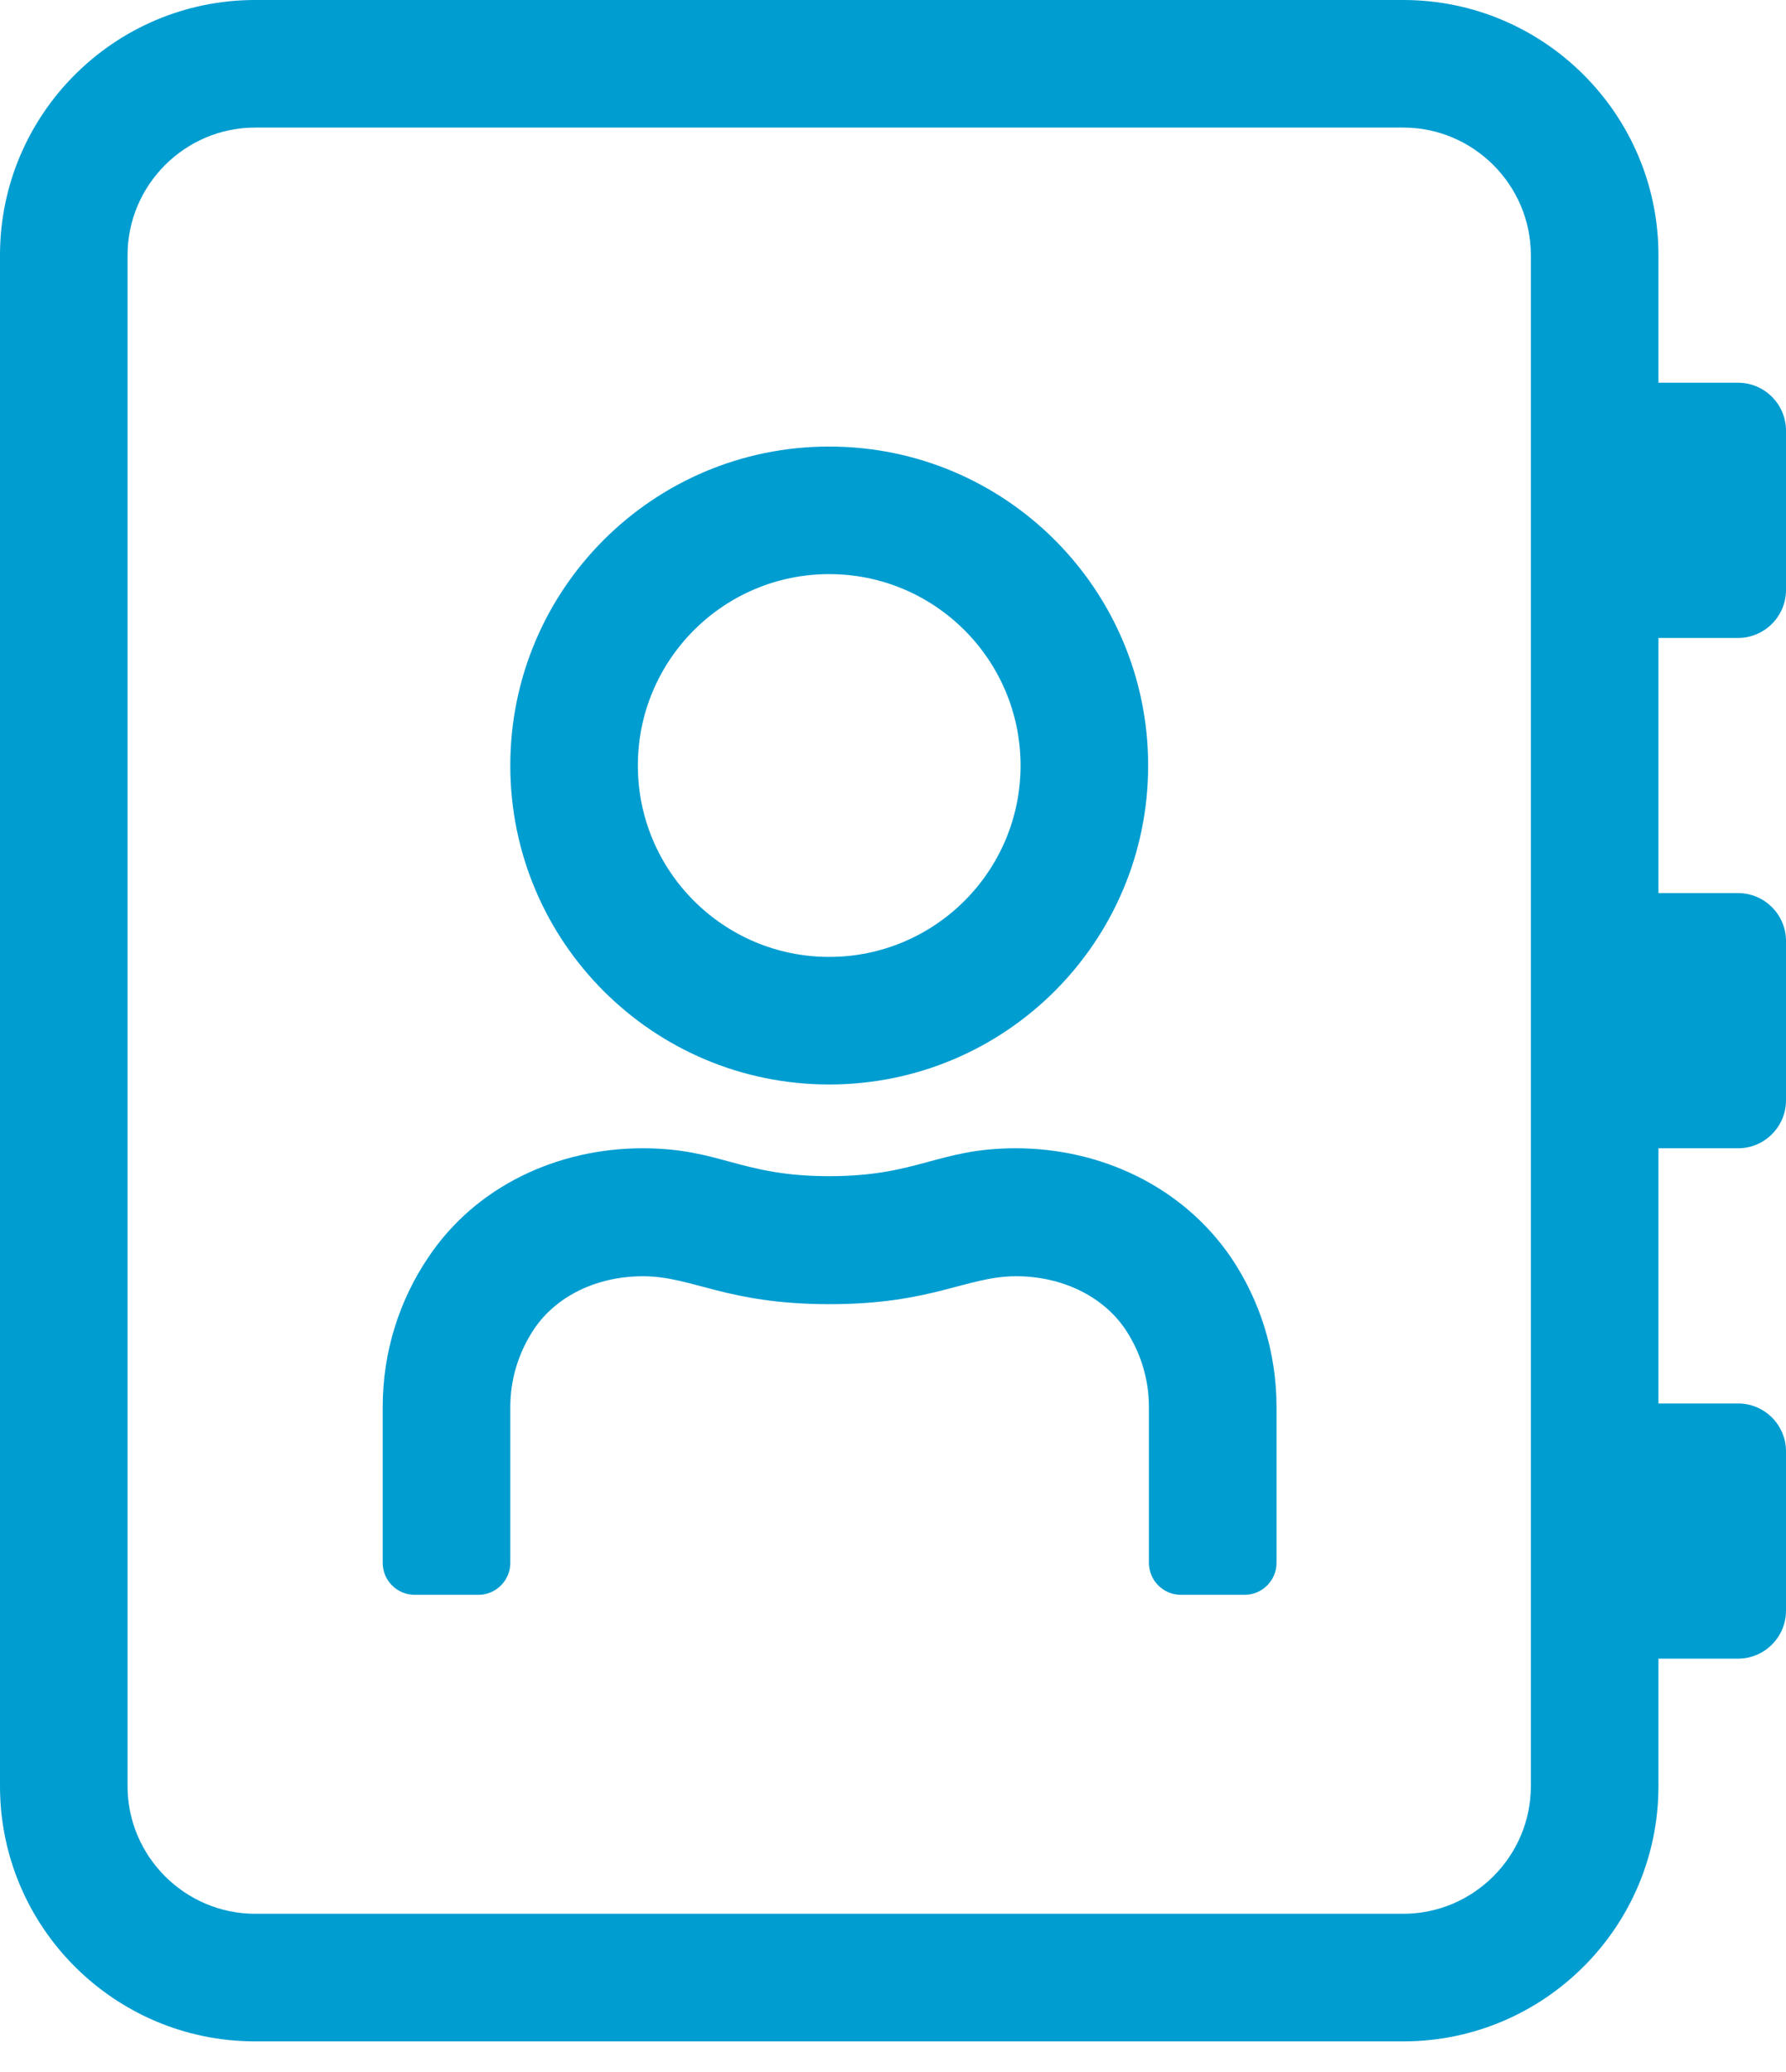
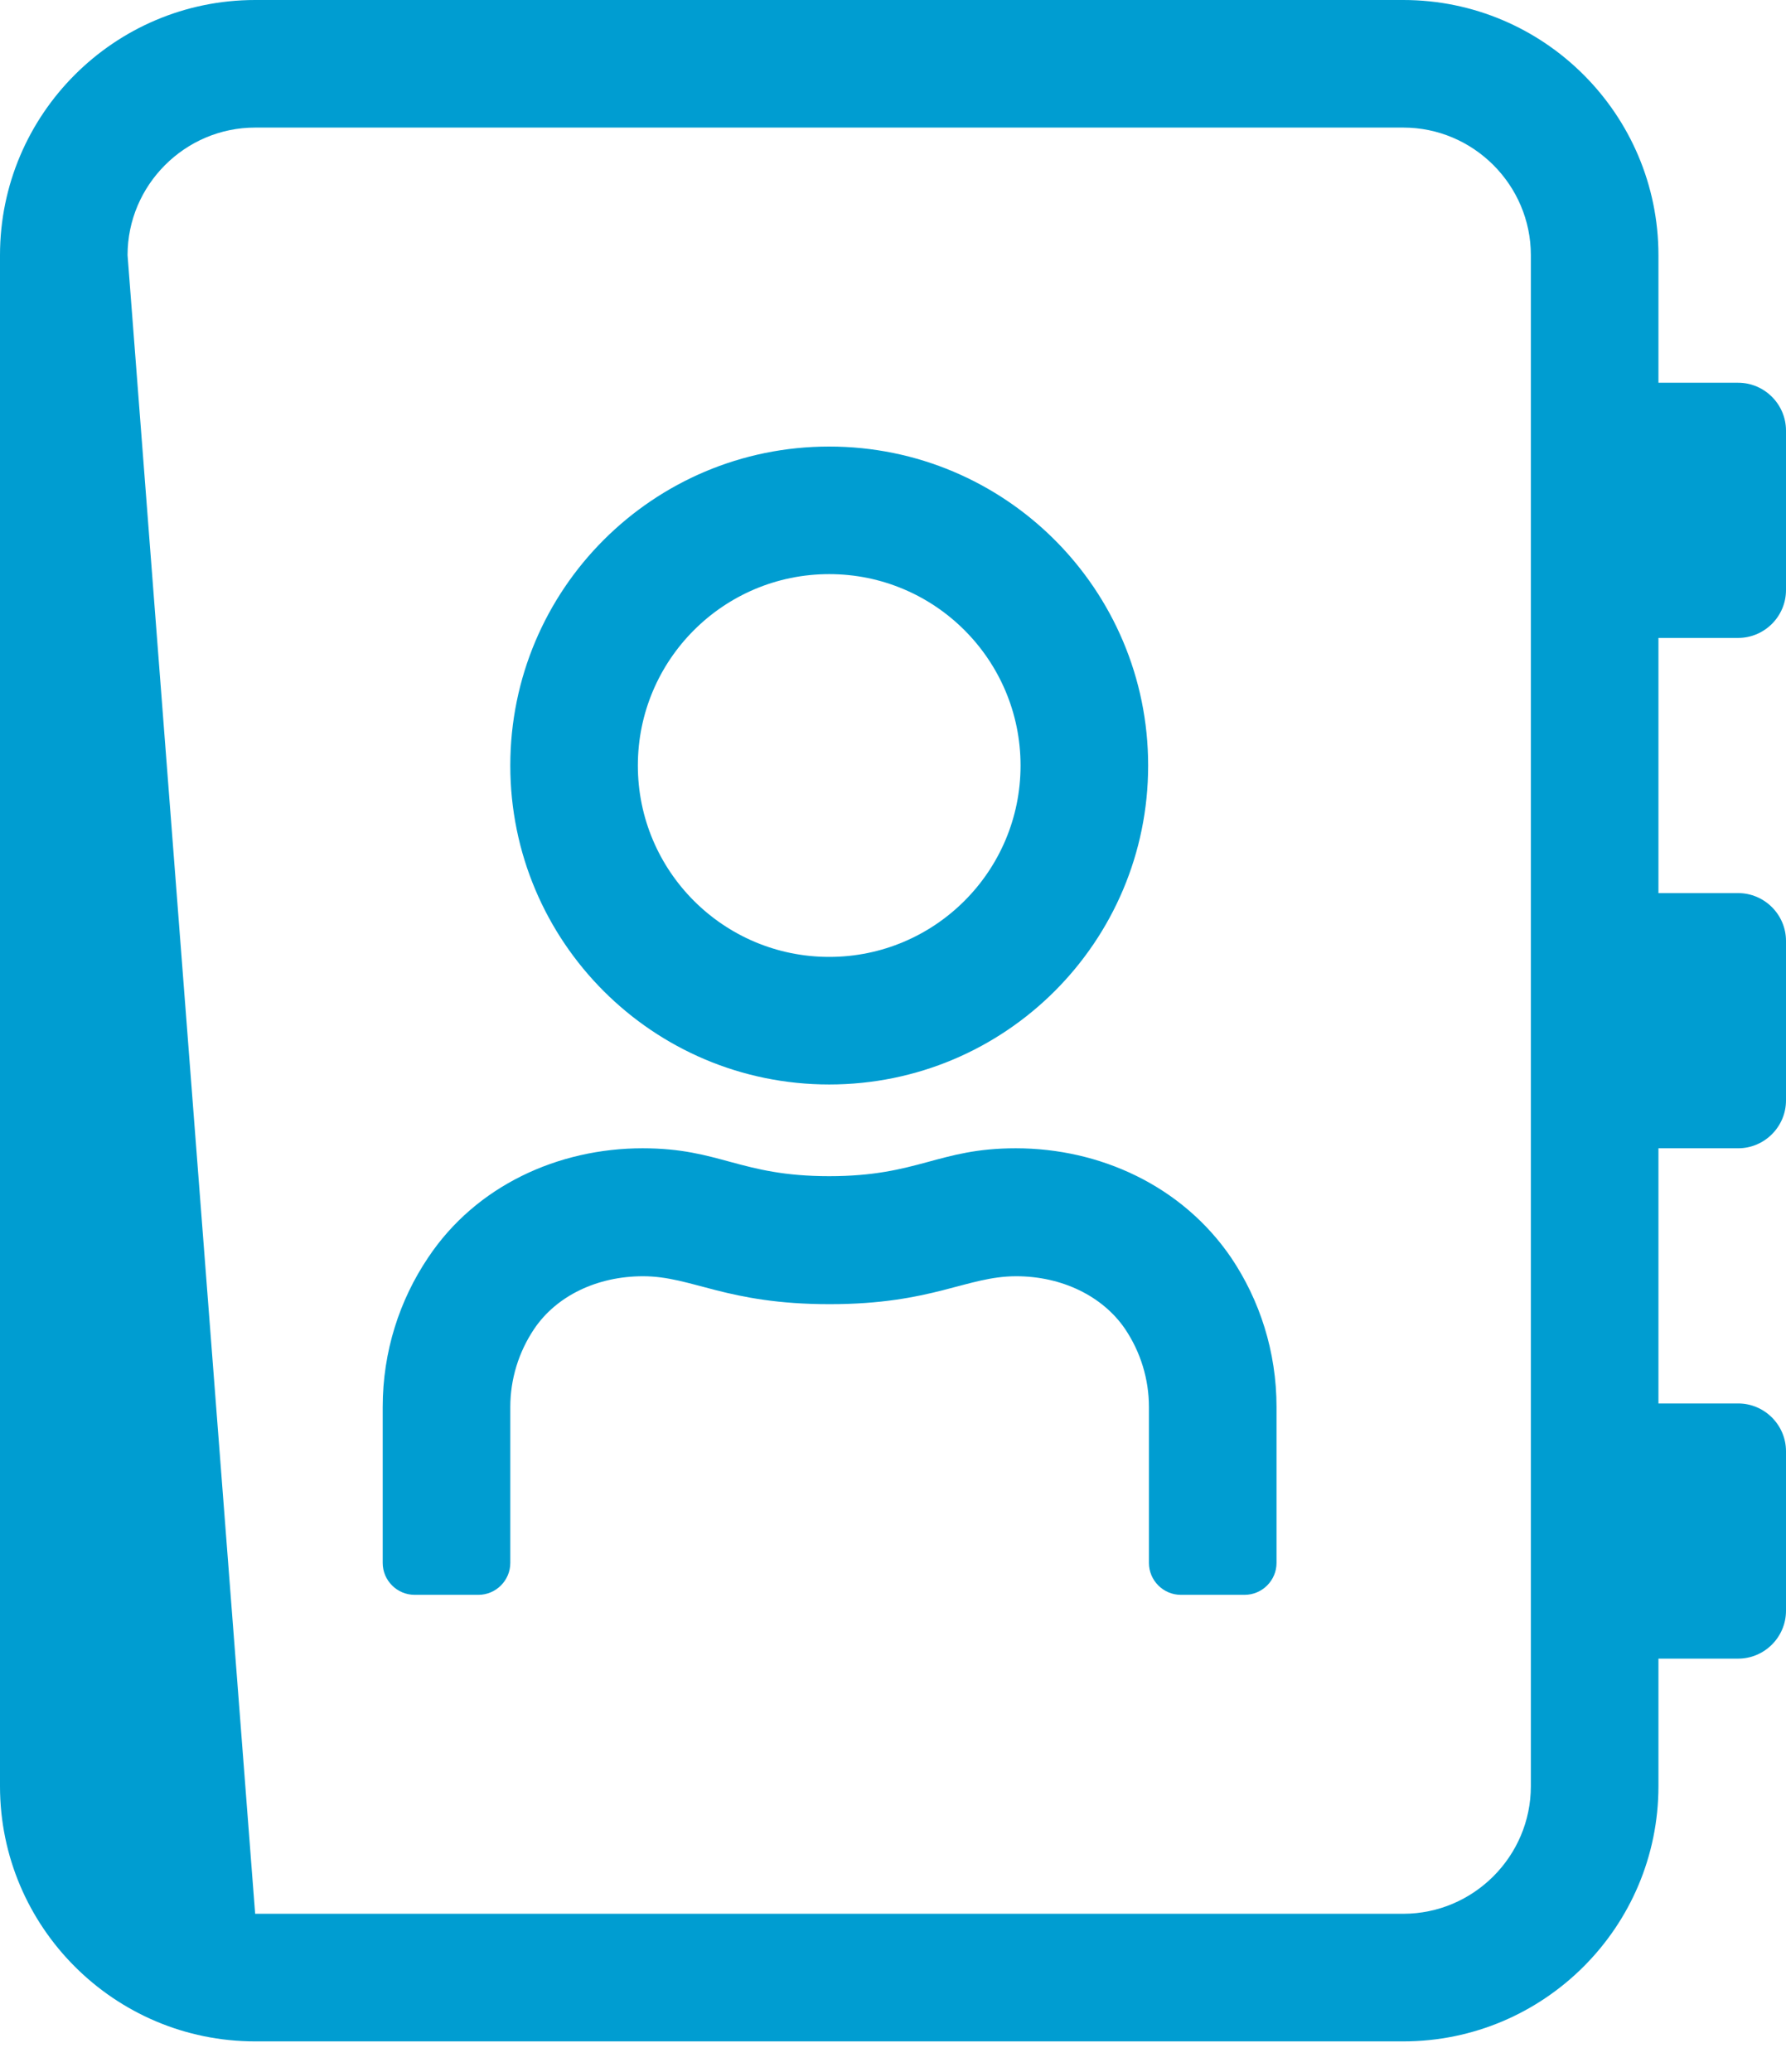
<svg xmlns="http://www.w3.org/2000/svg" width="50px" height="58px" viewBox="0 0 50 58" version="1.1">
  <title>Shape</title>
  <desc>Created with Sketch.</desc>
  <g id="Page-1" stroke="none" stroke-width="1" fill="none" fill-rule="evenodd">
    <g id="address-book" fill="#009DD1" fill-rule="nonzero">
-       <path d="M48.661,17.857 C49.397,17.857 50,17.254 50,16.518 L50,12.054 C50,11.317 49.397,10.714 48.661,10.714 L46.429,10.714 L46.429,7.143 C46.429,3.203 43.225,0 39.286,0 L7.143,0 C3.203,0 0,3.203 0,7.143 L0,50 C0,53.94 3.203,57.143 7.143,57.143 L39.286,57.143 C43.225,57.143 46.429,53.94 46.429,50 L46.429,46.429 L48.661,46.429 C49.397,46.429 50,45.826 50,45.089 L50,40.625 C50,39.888 49.397,39.286 48.661,39.286 L46.429,39.286 L46.429,32.143 L48.661,32.143 C49.397,32.143 50,31.54 50,30.804 L50,26.339 C50,25.603 49.397,25 48.661,25 L46.429,25 L46.429,17.857 L48.661,17.857 Z M42.857,50 C42.857,51.964 41.25,53.571 39.286,53.571 L7.143,53.571 C5.179,53.571 3.571,51.964 3.571,50 L3.571,7.143 C3.571,5.179 5.179,3.571 7.143,3.571 L39.286,3.571 C41.25,3.571 42.857,5.179 42.857,7.143 L42.857,50 Z M23.214,30.357 C28.147,30.357 32.143,26.362 32.143,21.429 C32.143,16.496 28.147,12.5 23.214,12.5 C18.281,12.5 14.286,16.496 14.286,21.429 C14.286,26.362 18.281,30.357 23.214,30.357 Z M23.214,16.071 C26.172,16.071 28.571,18.471 28.571,21.429 C28.571,24.386 26.172,26.786 23.214,26.786 C20.257,26.786 17.857,24.386 17.857,21.429 C17.857,18.471 20.257,16.071 23.214,16.071 Z M28.438,32.143 C26.261,32.143 25.714,32.924 23.214,32.924 C20.714,32.924 20.167,32.143 17.991,32.143 C15.625,32.143 13.326,33.192 11.987,35.201 C11.183,36.395 10.714,37.835 10.714,39.386 L10.714,43.75 C10.714,44.241 11.116,44.643 11.607,44.643 L13.393,44.643 C13.884,44.643 14.286,44.241 14.286,43.75 L14.286,39.386 C14.286,38.605 14.52,37.846 14.955,37.199 C15.58,36.272 16.719,35.725 18.002,35.725 C19.386,35.725 20.324,36.507 23.225,36.507 C26.116,36.507 27.054,35.725 28.449,35.725 C29.732,35.725 30.871,36.283 31.496,37.199 C31.931,37.846 32.165,38.605 32.165,39.386 L32.165,43.75 C32.165,44.241 32.567,44.643 33.058,44.643 L34.844,44.643 C35.335,44.643 35.737,44.241 35.737,43.75 L35.737,39.386 C35.737,37.835 35.268,36.395 34.464,35.201 C33.092,33.192 30.792,32.143 28.438,32.143 L28.438,32.143 Z" id="Shape" />
+       <path d="M48.661,17.857 C49.397,17.857 50,17.254 50,16.518 L50,12.054 C50,11.317 49.397,10.714 48.661,10.714 L46.429,10.714 L46.429,7.143 C46.429,3.203 43.225,0 39.286,0 L7.143,0 C3.203,0 0,3.203 0,7.143 L0,50 C0,53.94 3.203,57.143 7.143,57.143 L39.286,57.143 C43.225,57.143 46.429,53.94 46.429,50 L46.429,46.429 L48.661,46.429 C49.397,46.429 50,45.826 50,45.089 L50,40.625 C50,39.888 49.397,39.286 48.661,39.286 L46.429,39.286 L46.429,32.143 L48.661,32.143 C49.397,32.143 50,31.54 50,30.804 L50,26.339 C50,25.603 49.397,25 48.661,25 L46.429,25 L46.429,17.857 L48.661,17.857 Z M42.857,50 C42.857,51.964 41.25,53.571 39.286,53.571 L7.143,53.571 L3.571,7.143 C3.571,5.179 5.179,3.571 7.143,3.571 L39.286,3.571 C41.25,3.571 42.857,5.179 42.857,7.143 L42.857,50 Z M23.214,30.357 C28.147,30.357 32.143,26.362 32.143,21.429 C32.143,16.496 28.147,12.5 23.214,12.5 C18.281,12.5 14.286,16.496 14.286,21.429 C14.286,26.362 18.281,30.357 23.214,30.357 Z M23.214,16.071 C26.172,16.071 28.571,18.471 28.571,21.429 C28.571,24.386 26.172,26.786 23.214,26.786 C20.257,26.786 17.857,24.386 17.857,21.429 C17.857,18.471 20.257,16.071 23.214,16.071 Z M28.438,32.143 C26.261,32.143 25.714,32.924 23.214,32.924 C20.714,32.924 20.167,32.143 17.991,32.143 C15.625,32.143 13.326,33.192 11.987,35.201 C11.183,36.395 10.714,37.835 10.714,39.386 L10.714,43.75 C10.714,44.241 11.116,44.643 11.607,44.643 L13.393,44.643 C13.884,44.643 14.286,44.241 14.286,43.75 L14.286,39.386 C14.286,38.605 14.52,37.846 14.955,37.199 C15.58,36.272 16.719,35.725 18.002,35.725 C19.386,35.725 20.324,36.507 23.225,36.507 C26.116,36.507 27.054,35.725 28.449,35.725 C29.732,35.725 30.871,36.283 31.496,37.199 C31.931,37.846 32.165,38.605 32.165,39.386 L32.165,43.75 C32.165,44.241 32.567,44.643 33.058,44.643 L34.844,44.643 C35.335,44.643 35.737,44.241 35.737,43.75 L35.737,39.386 C35.737,37.835 35.268,36.395 34.464,35.201 C33.092,33.192 30.792,32.143 28.438,32.143 L28.438,32.143 Z" id="Shape" />
    </g>
  </g>
</svg>